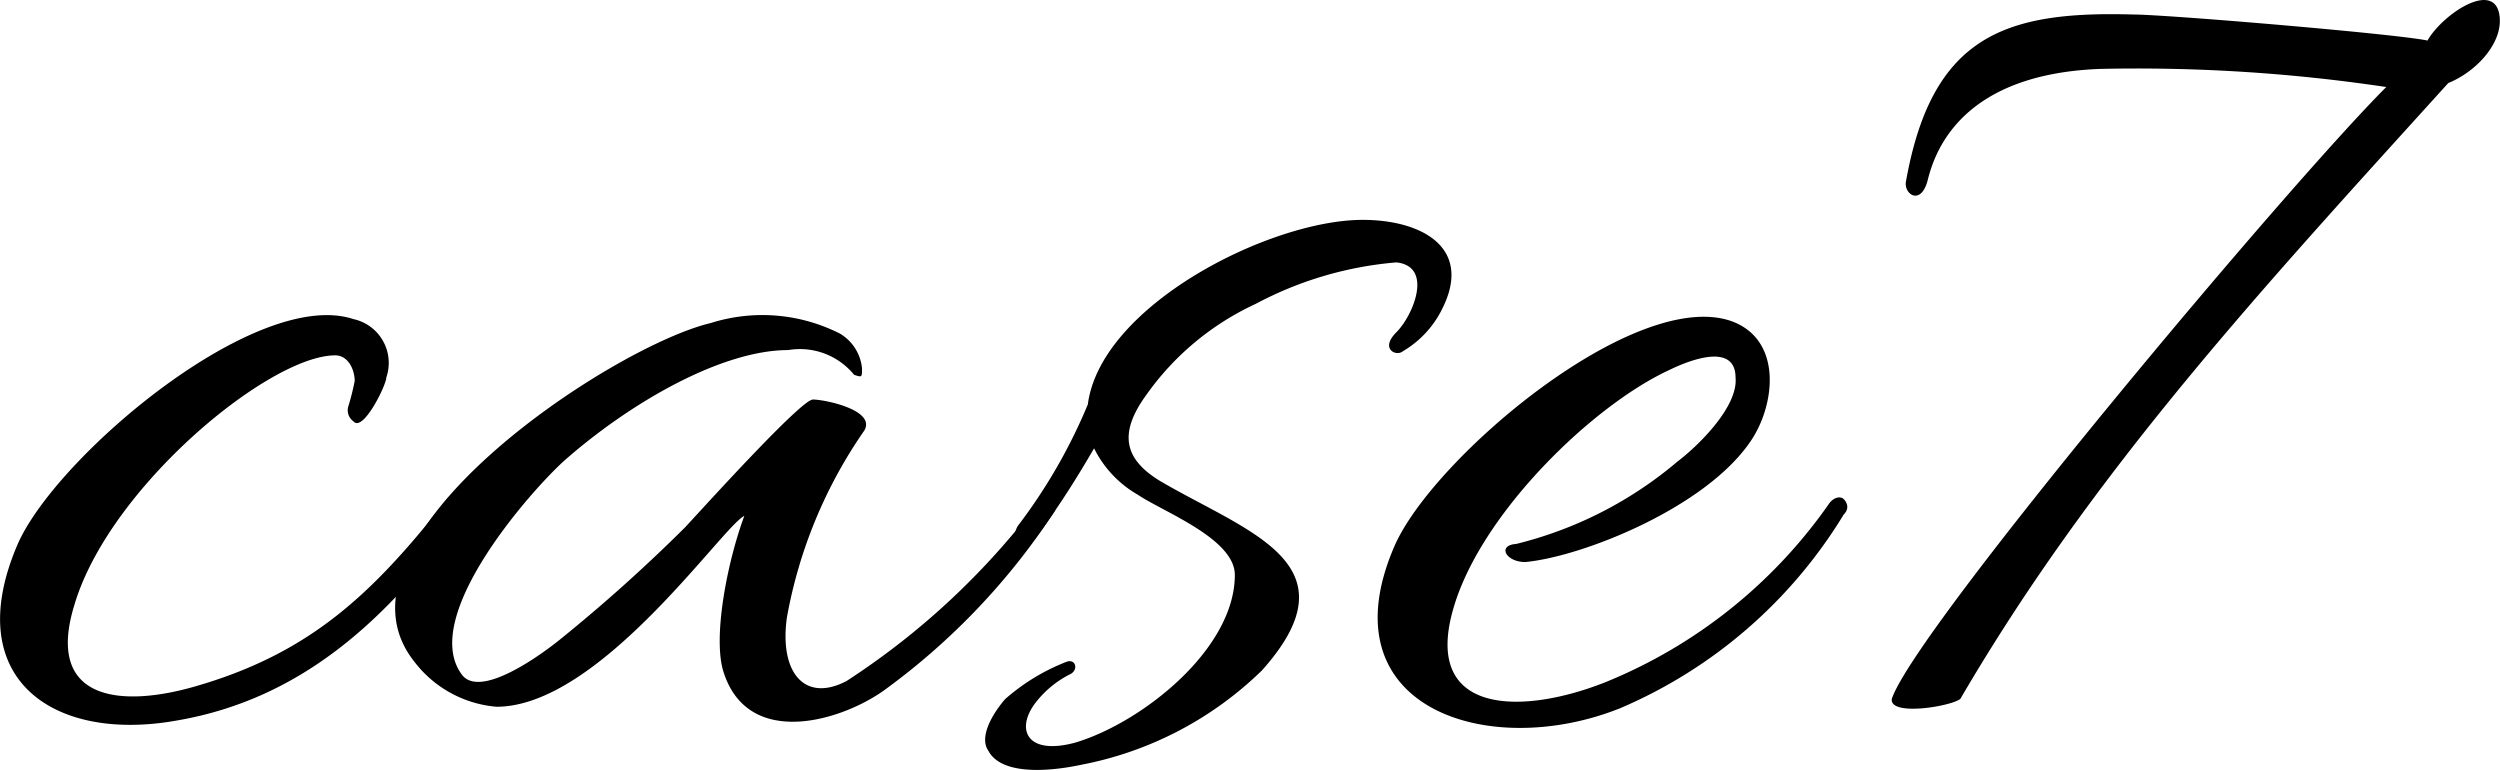
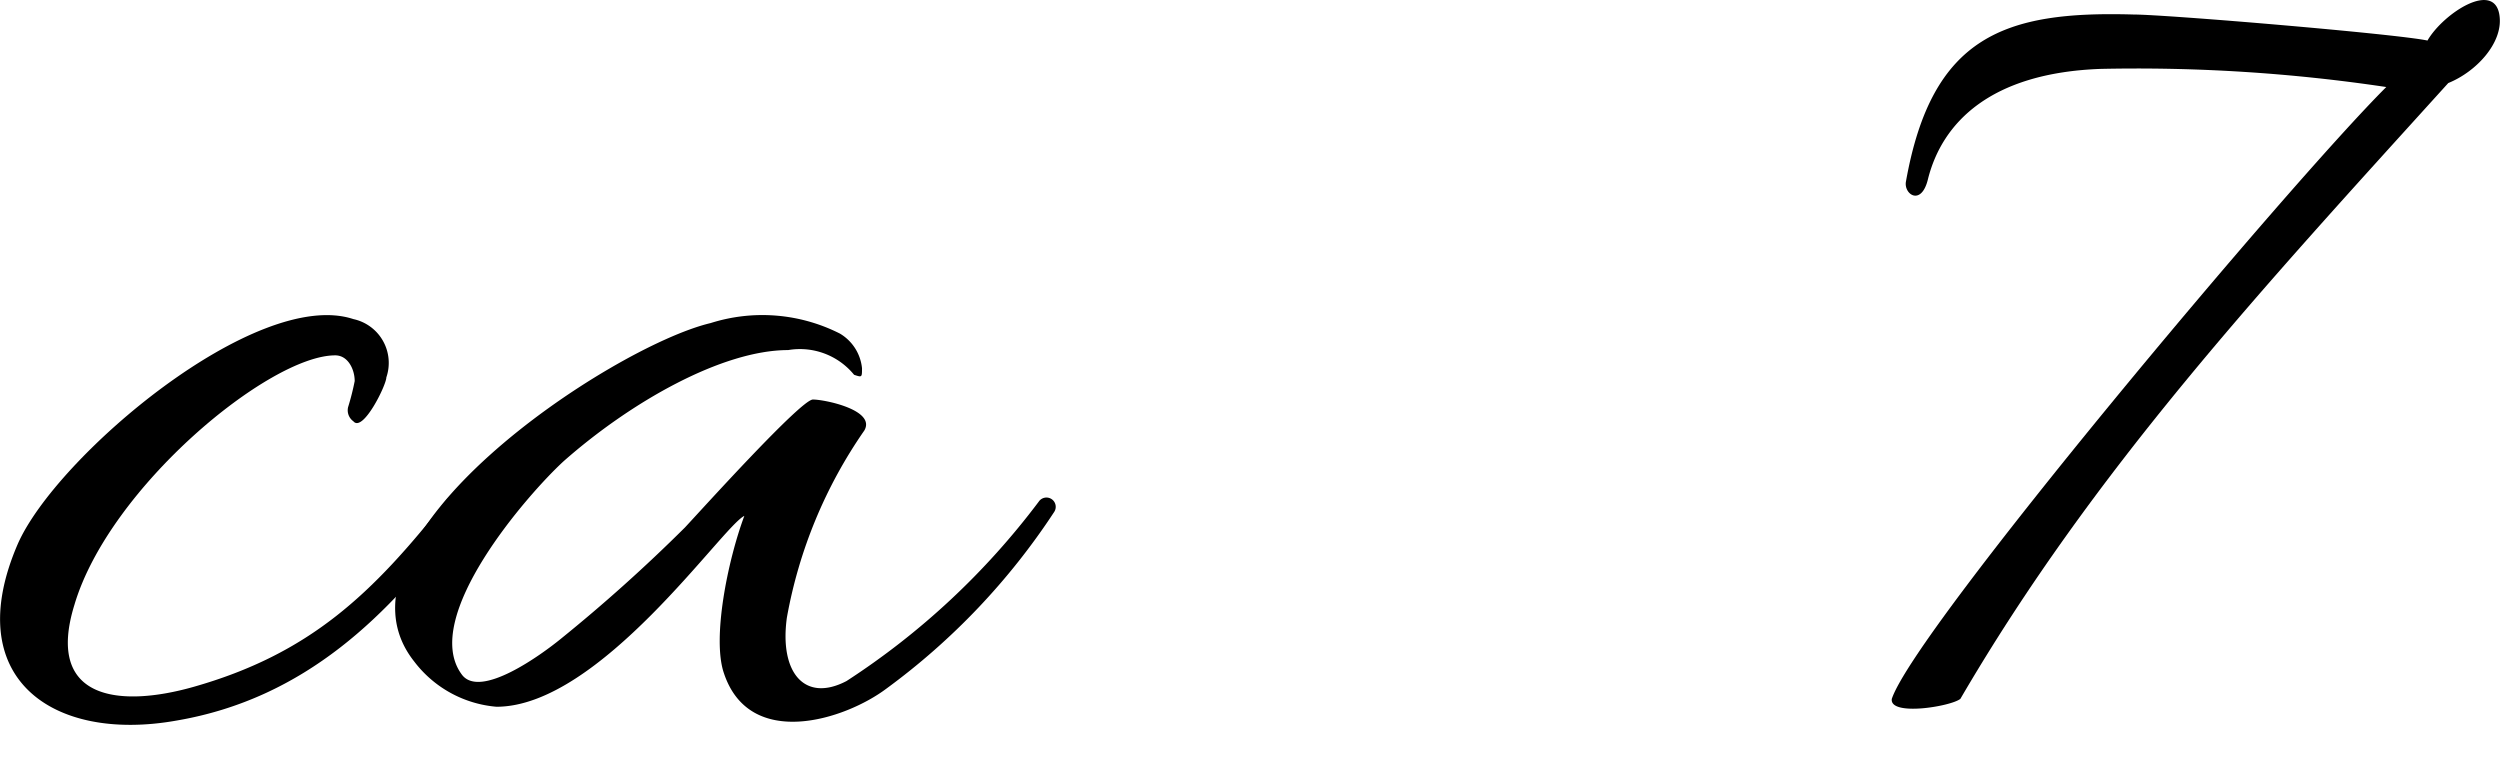
<svg xmlns="http://www.w3.org/2000/svg" viewBox="0 0 75.84 23.39">
  <g id="レイヤー_2" data-name="レイヤー 2">
    <g id="文字">
      <path d="M5.35,21.86c-3.76.67-6.57-1.29-4.81-5.36,1.17-2.66,7.24-7.79,10.18-6.82a1.36,1.36,0,0,1,1,1.77c0,.23-.71,1.68-1,1.33a.41.41,0,0,1-.16-.43,7.63,7.63,0,0,0,.2-.79c0-.35-.2-.78-.59-.78-2,0-6.85,4-7.91,7.56-.9,2.9,1.37,3.13,3.6,2.5,3.53-1,5.44-2.82,7.68-5.67.19-.24.39-.08.47-.08s.07.43,0,.59C11.81,18.69,9.23,21.2,5.35,21.86Z" />
      <path d="M12.56,20.06c-2.9-3.68,6-9.55,9-10.26a5.2,5.2,0,0,1,3.92.32,1.38,1.38,0,0,1,.67,1.05c0,.28,0,.28-.24.2a2.12,2.12,0,0,0-2-.75c-2,0-4.77,1.57-6.81,3.37C16,15,12.75,18.73,14,20.45c.55.79,2.46-.62,3-1.06A49.23,49.23,0,0,0,20.78,16c.55-.59,3.52-3.88,3.88-3.88s1.92.32,1.56.94a14.38,14.38,0,0,0-2.35,5.68c-.23,1.68.55,2.58,1.81,1.92a22.82,22.82,0,0,0,5.83-5.44.28.28,0,0,1,.47.31,20.72,20.72,0,0,1-5.09,5.36c-1.25.94-4.15,1.88-4.93-.47-.36-1.05.11-3.4.62-4.77-.66.31-4.38,5.79-7.52,5.79A3.5,3.5,0,0,1,12.56,20.06Z" />
-       <path d="M31.39,21.35c-.58.79-.23,1.57,1.22,1.18,2-.59,4.85-2.82,4.85-5.09,0-1.1-2.19-1.92-2.94-2.43a3.33,3.33,0,0,1-1.33-1.41c-.43.74-1,1.68-1.76,2.7-.35.43-.82.08-.55-.35A16.54,16.54,0,0,0,33,12.27c.39-3,5.52-5.6,8.34-5.6,1.76,0,3.33.82,2.43,2.66a3.05,3.05,0,0,1-1.22,1.33c-.19.16-.7-.07-.19-.58s1.13-2,0-2.12a11,11,0,0,0-4.27,1.26A8.35,8.35,0,0,0,34.76,12c-.82,1.14-.67,1.92.43,2.59,2.66,1.56,6,2.5,3.09,5.75a10.73,10.73,0,0,1-5.48,2.86c-.74.16-2.39.39-2.82-.43-.27-.39.08-1.06.51-1.56a6.24,6.24,0,0,1,1.88-1.14c.28-.08.35.27.08.39A3.06,3.06,0,0,0,31.39,21.35Z" />
-       <path d="M46.27,17.05c-.59,0-.86-.51-.27-.55A12,12,0,0,0,50.89,14c.67-.51,1.84-1.68,1.76-2.54,0-1.1-1.45-.51-2-.24-2.31,1.06-5.68,4.31-6.54,7.17-1,3.29,2,3.33,4.58,2.31a15.29,15.29,0,0,0,6.81-5.44c.16-.2.35-.2.43-.12s.2.27,0,.47a14.67,14.67,0,0,1-6.77,5.87c-4,1.61-9,0-6.85-4.93,1.17-2.66,7.24-7.79,10.18-6.82,1.6.55,1.37,2.55.62,3.65C51.75,15.4,48,16.89,46.27,17.05Z" />
      <path d="M59.47,21.2c-.28.23-2.16.54-2.08,0,.71-2.12,12.06-15.63,15-18.56a51.15,51.15,0,0,0-8.66-.55c-3.36.12-4.81,1.64-5.24,3.33-.2.86-.75.47-.67.08C58.61,1.07,60.84.33,64.71.44c1,0,8,.59,8.93.79.47-.82,2.08-1.88,2.19-.71.08.79-.7,1.65-1.56,2a0,0,0,0,0,0,0C68.63,8.75,63.54,14.23,59.47,21.2Z" />
    </g>
  </g>
</svg>